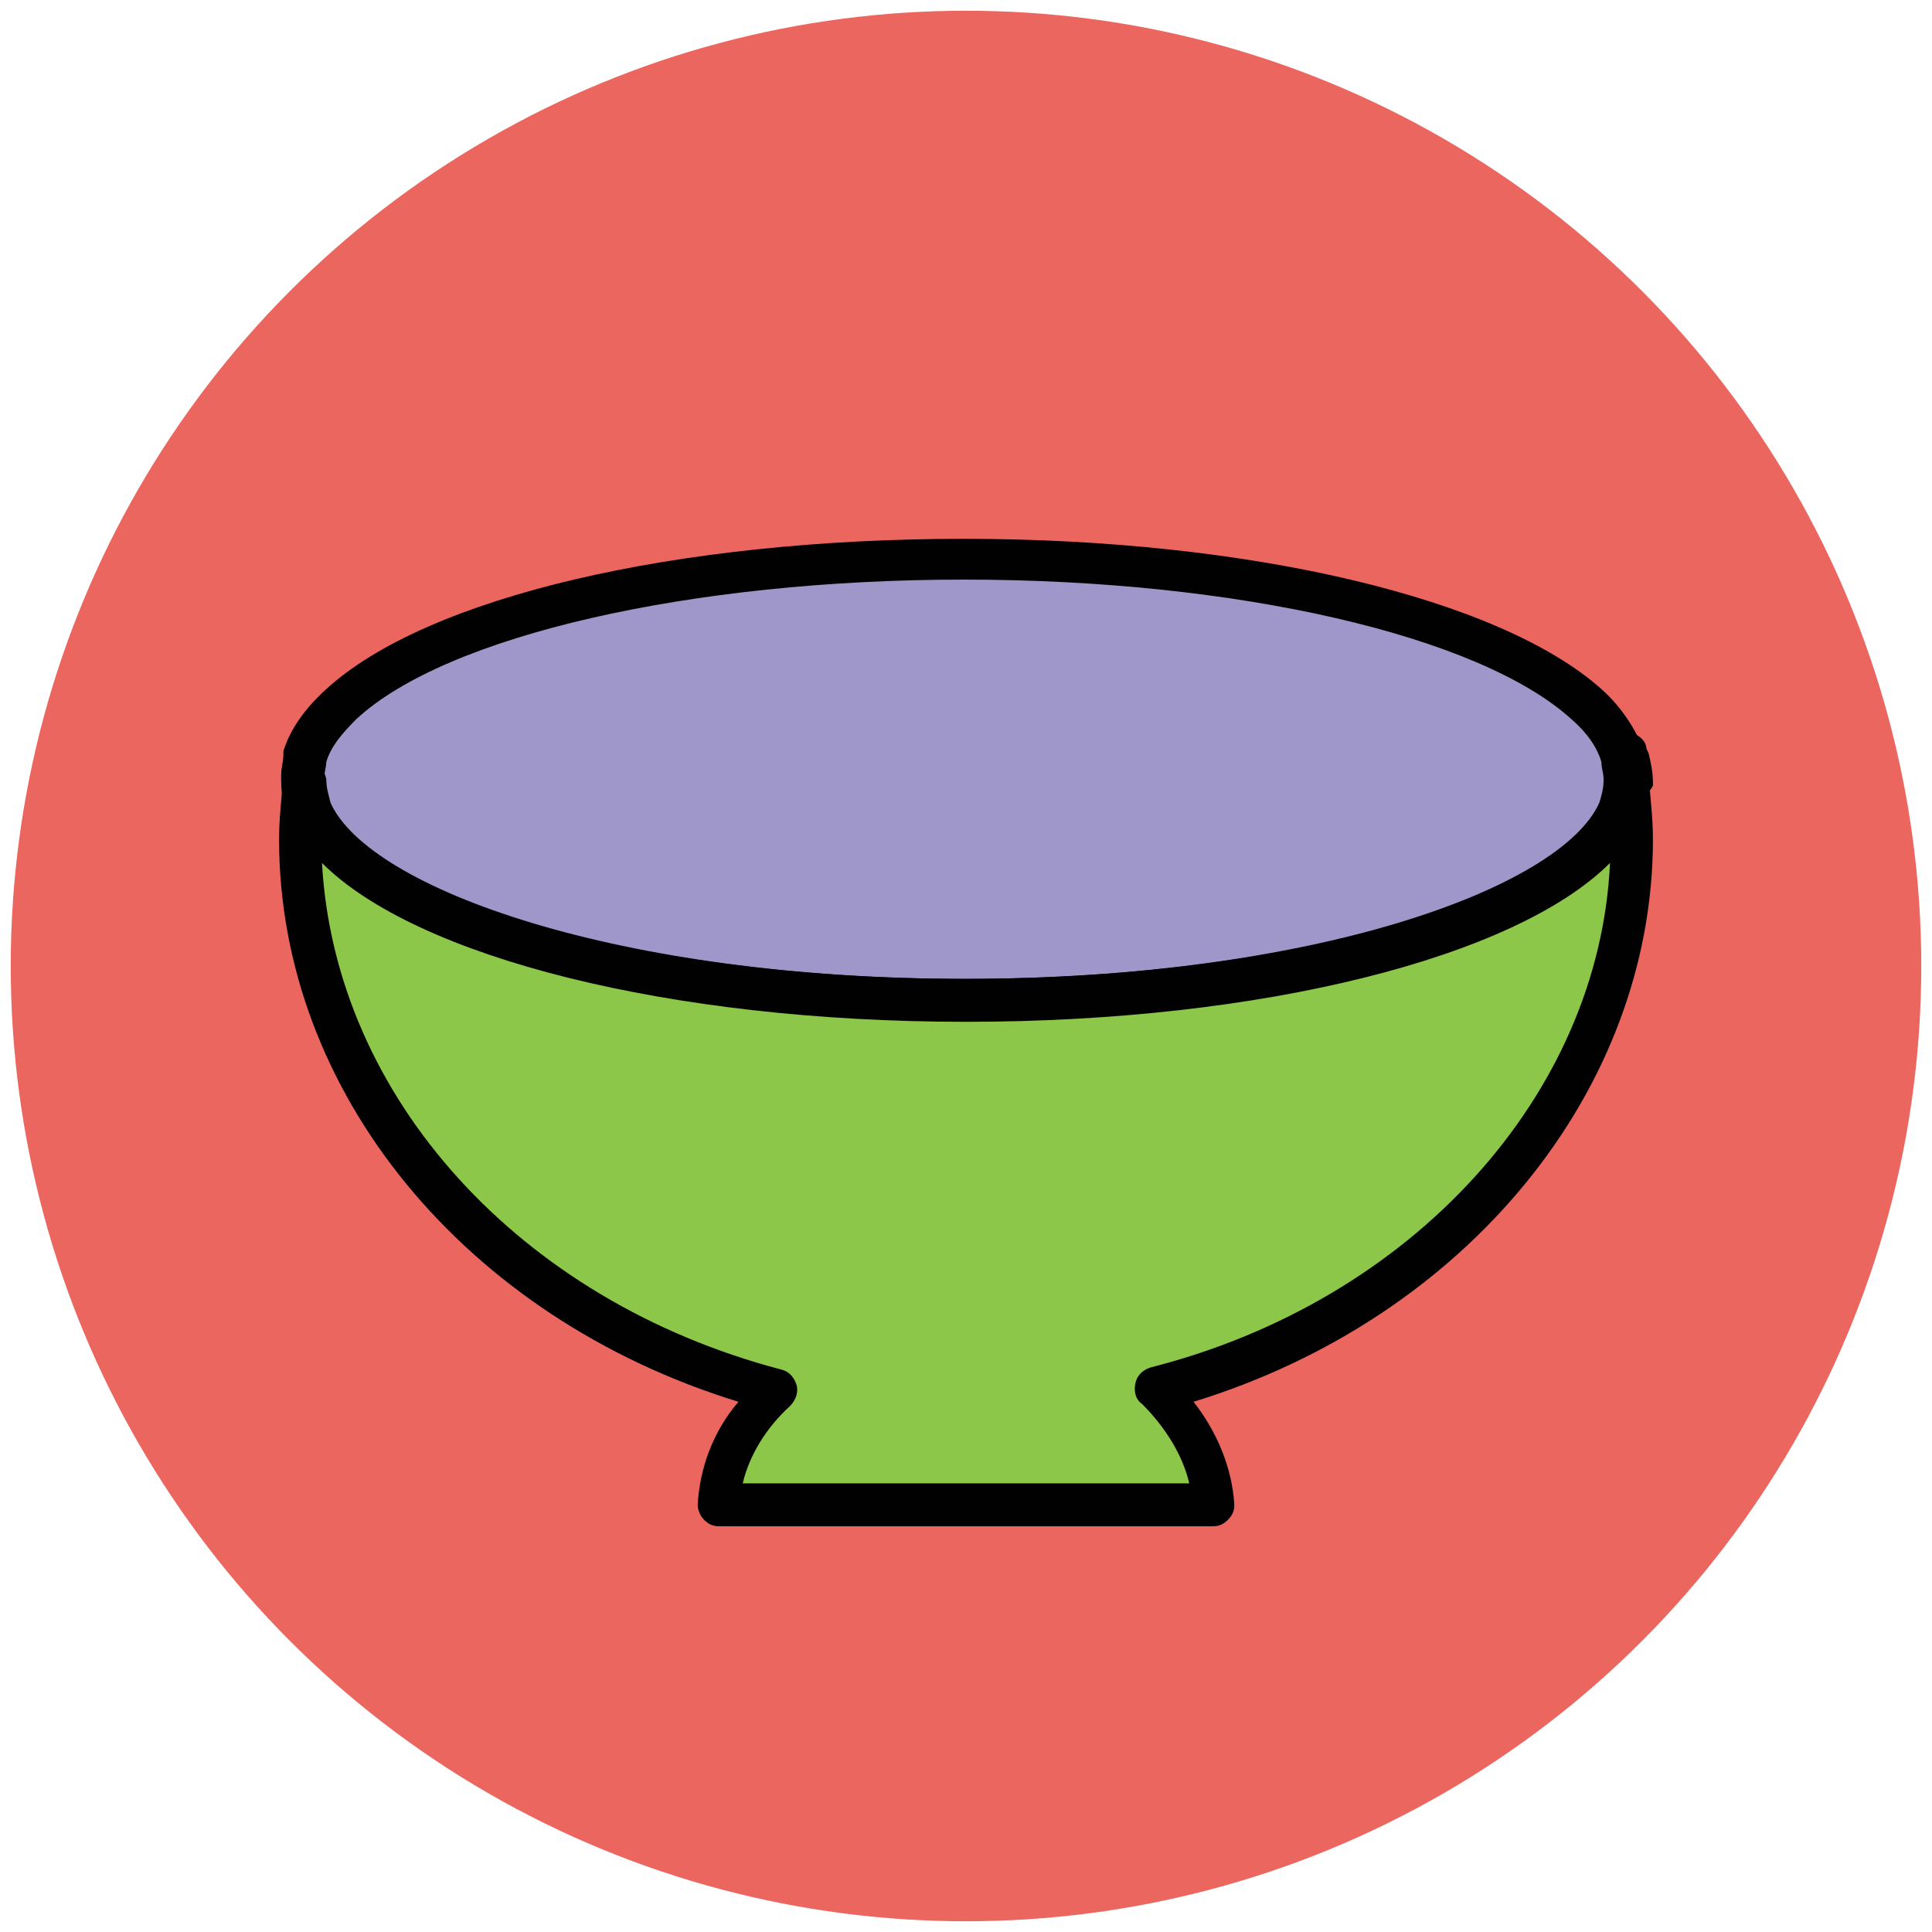
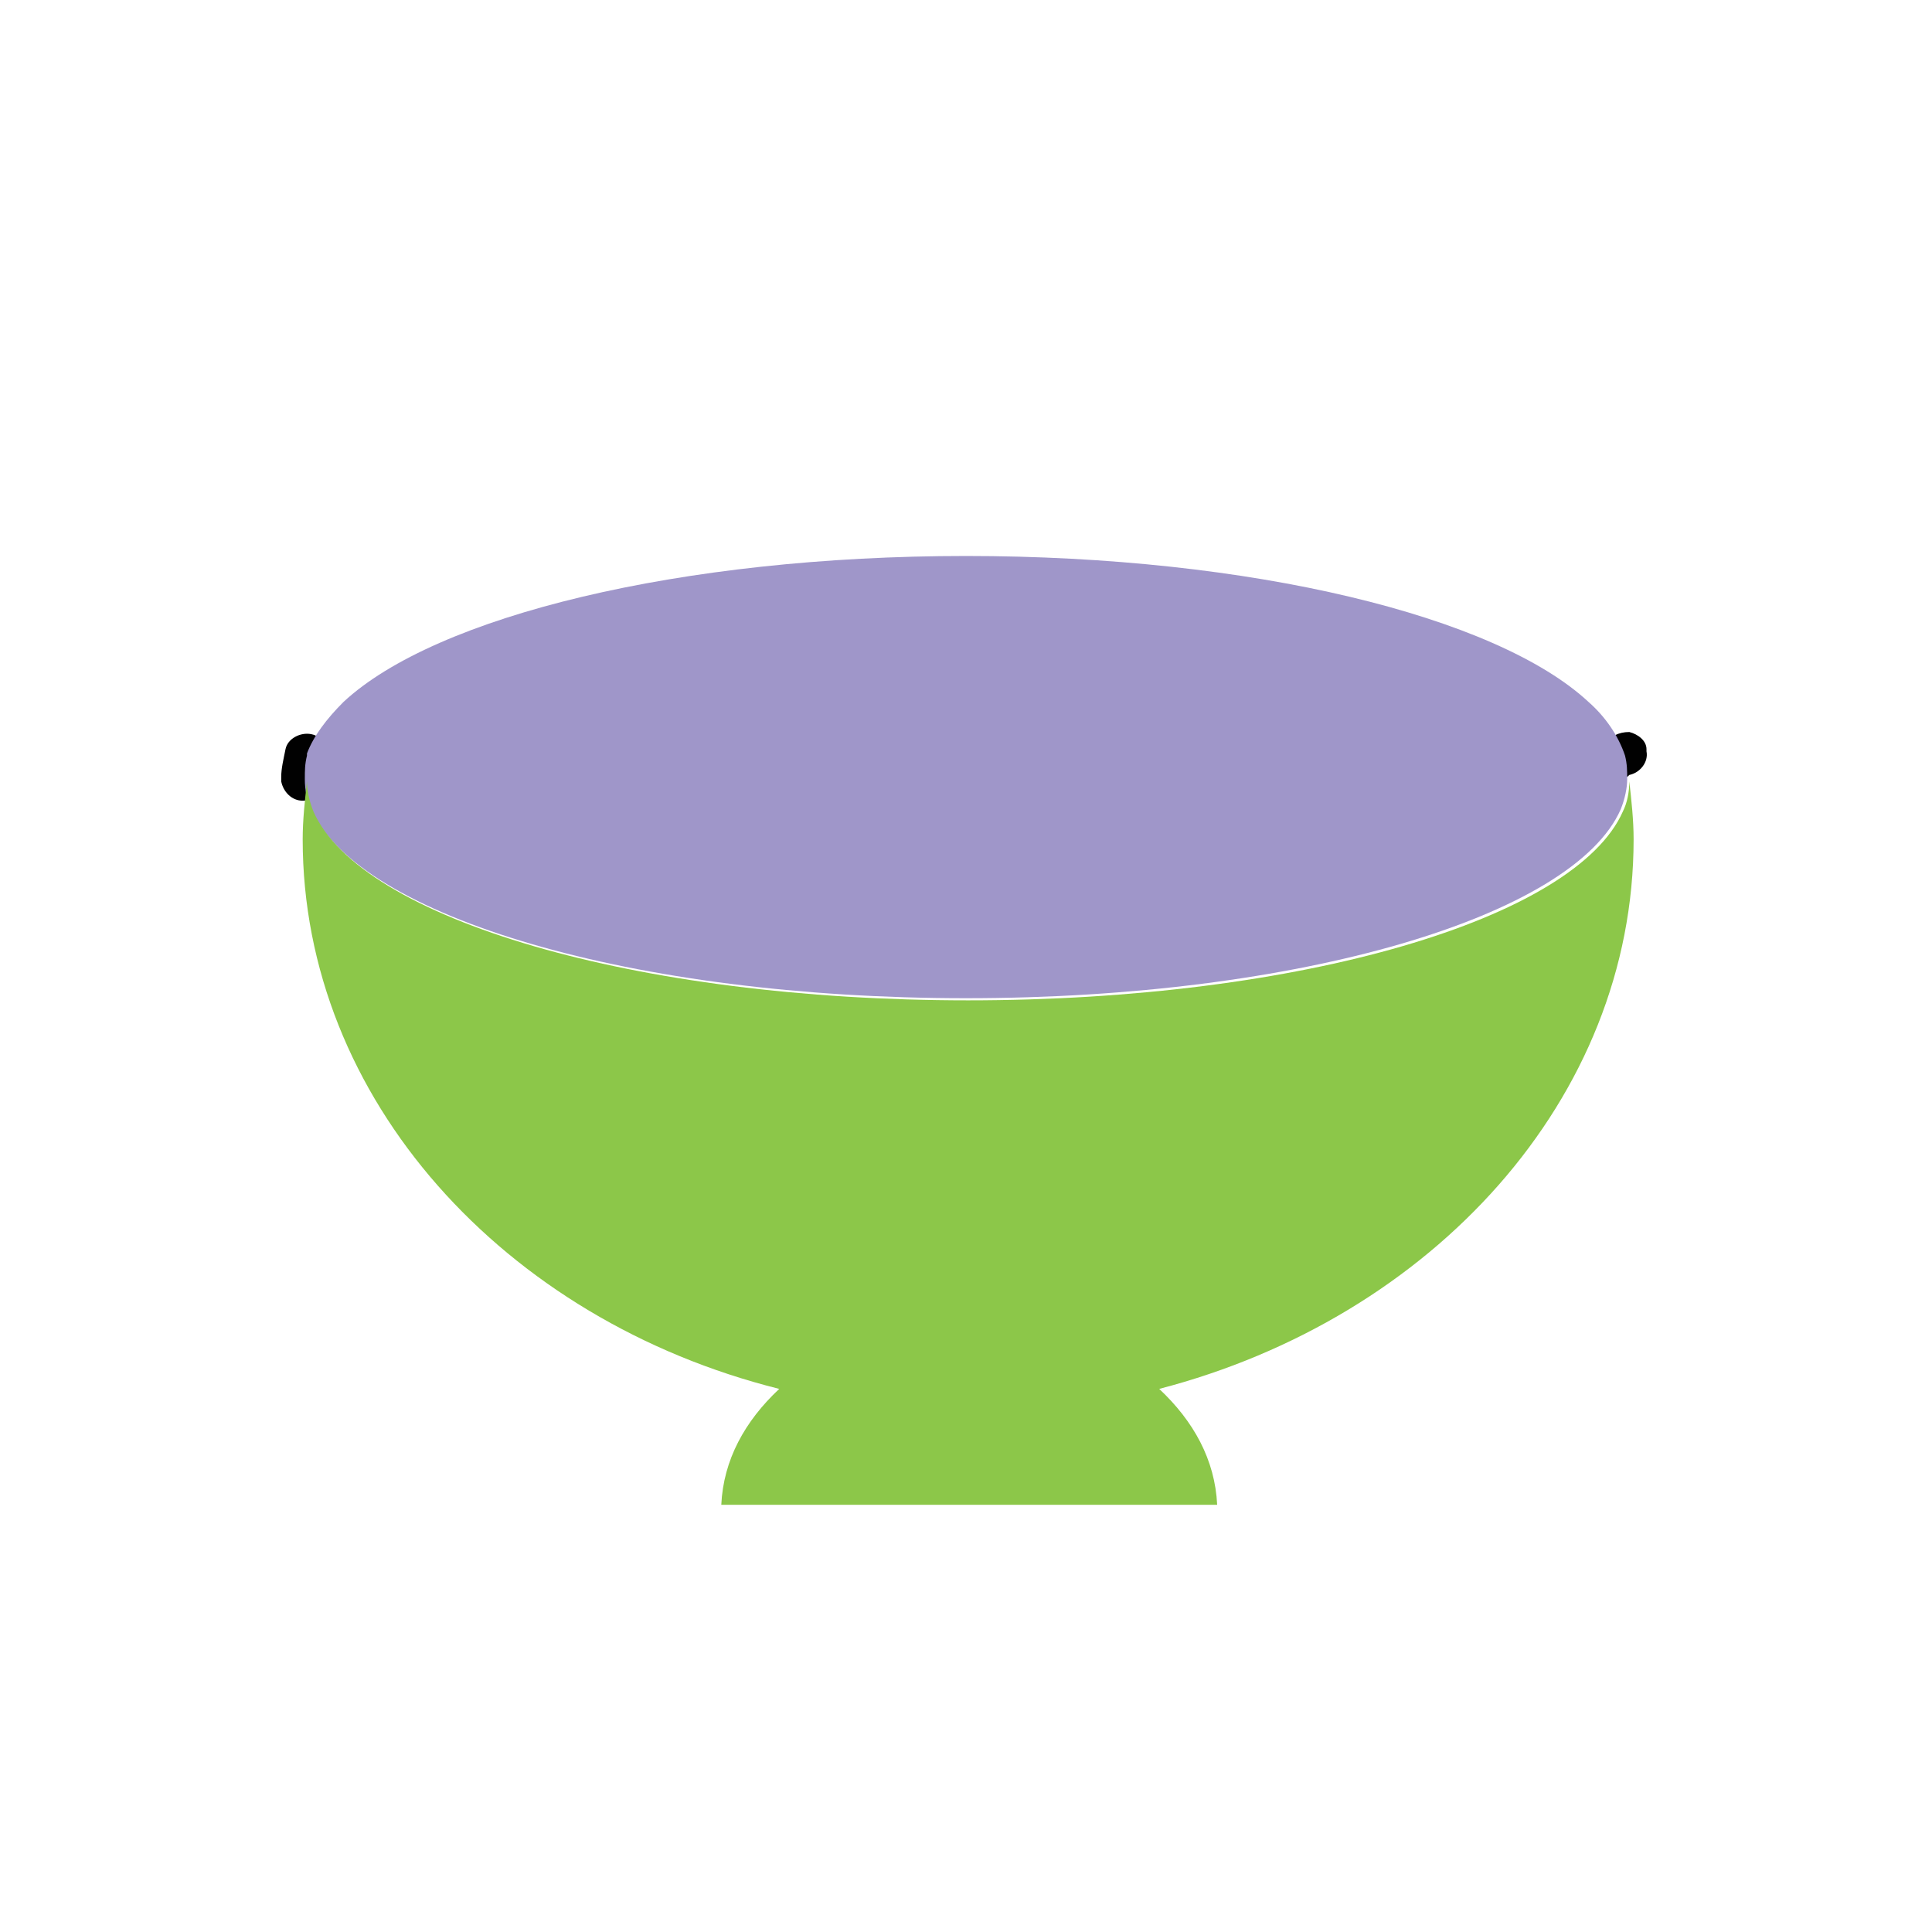
<svg xmlns="http://www.w3.org/2000/svg" version="1.1" id="Layer_1" x="0px" y="0px" viewBox="0 0 90 90" enable-background="new 0 0 90 90" xml:space="preserve">
  <g>
    <g>
-       <circle fill="#EB665F" cx="45" cy="45" r="44.5" />
-     </g>
+       </g>
    <g>
      <path fill="#010101" d="M75.7,36.2c-0.4,0-0.8-0.3-0.9-0.7c-0.1-0.2-0.1-0.6,0-0.8c0.2-0.4,0.6-0.6,1.1-0.6    c0.4,0.1,0.8,0.4,0.8,0.8c0,0,0,0.1,0,0.1c0.1,0.5-0.3,1-0.8,1.1C75.8,36.2,75.8,36.2,75.7,36.2z" />
    </g>
    <g>
-       <path fill="#010101" d="M14.3,36.2c-0.1,0-0.1,0-0.2,0c-0.5-0.1-0.9-0.6-0.8-1.1c0,0,0-0.1,0-0.1c0.1-0.4,0.4-0.8,0.9-0.8    c0.4-0.1,0.9,0.2,1,0.6c0.1,0.2,0.1,0.5,0.1,0.8C15.1,35.9,14.7,36.2,14.3,36.2z" />
-     </g>
+       </g>
    <g>
      <path fill="#010101" d="M14.1,37.3C14.1,37.3,14.1,37.3,14.1,37.3c-0.5,0-0.9-0.4-1-0.9c0-0.1,0-0.1,0-0.2c0-0.4,0.1-0.8,0.2-1.3    c0.1-0.5,0.7-0.8,1.2-0.7c0.5,0.1,0.9,0.6,0.8,1.1c0,0.3-0.1,0.6-0.1,0.8l0,0.2C15.1,36.9,14.6,37.3,14.1,37.3z" />
    </g>
    <g>
-       <path fill="#010101" d="M75.9,37.4c-0.5,0-0.9-0.4-1-0.9l0-0.2c0-0.3-0.1-0.6-0.1-0.8c-0.1-0.5,0.2-1,0.8-1.1s1,0.2,1.2,0.7    c0.1,0.4,0.2,0.9,0.2,1.3c0,0.1,0,0.2,0,0.2C76.8,37,76.4,37.3,75.9,37.4C75.9,37.4,75.9,37.4,75.9,37.4z" />
-     </g>
+       </g>
    <g>
      <path fill="#9F96C9" d="M75.7,35.2C75.7,35.2,75.7,35.2,75.7,35.2c-0.3-0.9-0.9-1.8-1.7-2.5c-4.3-4-15.7-6.8-29-6.8    s-24.7,2.8-29,6.8c-0.8,0.8-1.4,1.6-1.7,2.4c0,0,0,0.1,0,0.1c-0.1,0.4-0.1,0.7-0.1,1.1c0,0.5,0.1,1,0.3,1.4c2.2,5,15,8.8,30.5,8.8    s28.3-3.8,30.5-8.8c0.2-0.5,0.3-1,0.3-1.4C75.8,35.9,75.8,35.6,75.7,35.2z" />
-       <path fill="#010101" d="M45,47.6c-15.8,0-29-3.9-31.5-9.4c-0.3-0.6-0.4-1.2-0.4-1.8c0,0,0-0.1,0-0.1l0-0.2c0-0.3,0.1-0.6,0.1-0.9    c0,0,0-0.1,0-0.1c0,0,0-0.1,0-0.1c0.3-1,1-2,2-2.9c4.7-4.3,16.3-7,29.7-7s25,2.8,29.7,7c1,0.9,1.6,1.9,2,2.9l0,0.1    c0,0,0,0.1,0,0.1c0.1,0.3,0.1,0.6,0.1,0.9l0,0.2c0,0,0,0.1,0,0.1c0,0.6-0.2,1.2-0.4,1.8C74,43.6,60.8,47.6,45,47.6z M15.1,36.4    c0,0.3,0.1,0.7,0.2,1c1.8,4,13.4,8.2,29.6,8.2s27.8-4.2,29.6-8.2c0.1-0.3,0.2-0.7,0.2-1l0-0.1c0-0.3-0.1-0.5-0.1-0.8    c-0.2-0.7-0.7-1.4-1.4-2c-4.3-3.9-15.6-6.5-28.3-6.5s-24.1,2.6-28.3,6.5c-0.7,0.7-1.2,1.3-1.4,2c0,0.2-0.1,0.5-0.1,0.8L15.1,36.4z    " />
    </g>
    <g>
      <path fill="#8CC749" d="M76.1,39.1c0-0.9-0.1-1.8-0.2-2.7c0,0.5-0.1,1-0.3,1.4c-2.2,5-15,8.8-30.5,8.8s-28.3-3.8-30.5-8.8    c-0.2-0.5-0.3-1-0.3-1.4c-0.1,0.9-0.2,1.8-0.2,2.7c0,12.1,9.4,22.4,22.2,25.6c-1.6,1.5-2.6,3.3-2.7,5.4h23.1    c-0.1-2.1-1.1-3.9-2.7-5.4C66.7,61.4,76.1,51.2,76.1,39.1z" />
-       <path fill="#010101" d="M56.5,71.1H33.5c-0.3,0-0.5-0.1-0.7-0.3s-0.3-0.5-0.3-0.7c0.1-1.7,0.7-3.4,1.9-4.8    c-12.7-3.9-21.4-14.4-21.4-26.2c0-0.9,0.1-1.8,0.2-2.9c0.1-0.5,0.5-0.9,1-0.9c0.5,0,0.9,0.5,1,1c0,0.4,0.1,0.7,0.2,1.1    c1.8,4,13.4,8.2,29.6,8.2s27.8-4.2,29.6-8.2c0.2-0.3,0.2-0.7,0.2-1.1c0-0.5,0.4-1,1-1c0.5,0,1,0.4,1,0.9c0.1,1.1,0.2,2,0.2,2.9    c0,11.7-8.7,22.3-21.4,26.2c1.1,1.4,1.8,3.1,1.9,4.8c0,0.3-0.1,0.5-0.3,0.7S56.8,71.1,56.5,71.1z M34.6,69.1h20.8    c-0.3-1.3-1.1-2.6-2.2-3.7c-0.3-0.2-0.4-0.6-0.3-1s0.4-0.6,0.7-0.7C65.8,60.6,74.5,51,75,40.2c-4.4,4.4-16.2,7.4-30,7.4    c-13.8,0-25.6-3-30-7.4c0.6,10.9,9.2,20.4,21.4,23.6c0.4,0.1,0.6,0.4,0.7,0.7s0,0.7-0.3,1C35.7,66.5,34.9,67.8,34.6,69.1z" />
    </g>
  </g>
</svg>